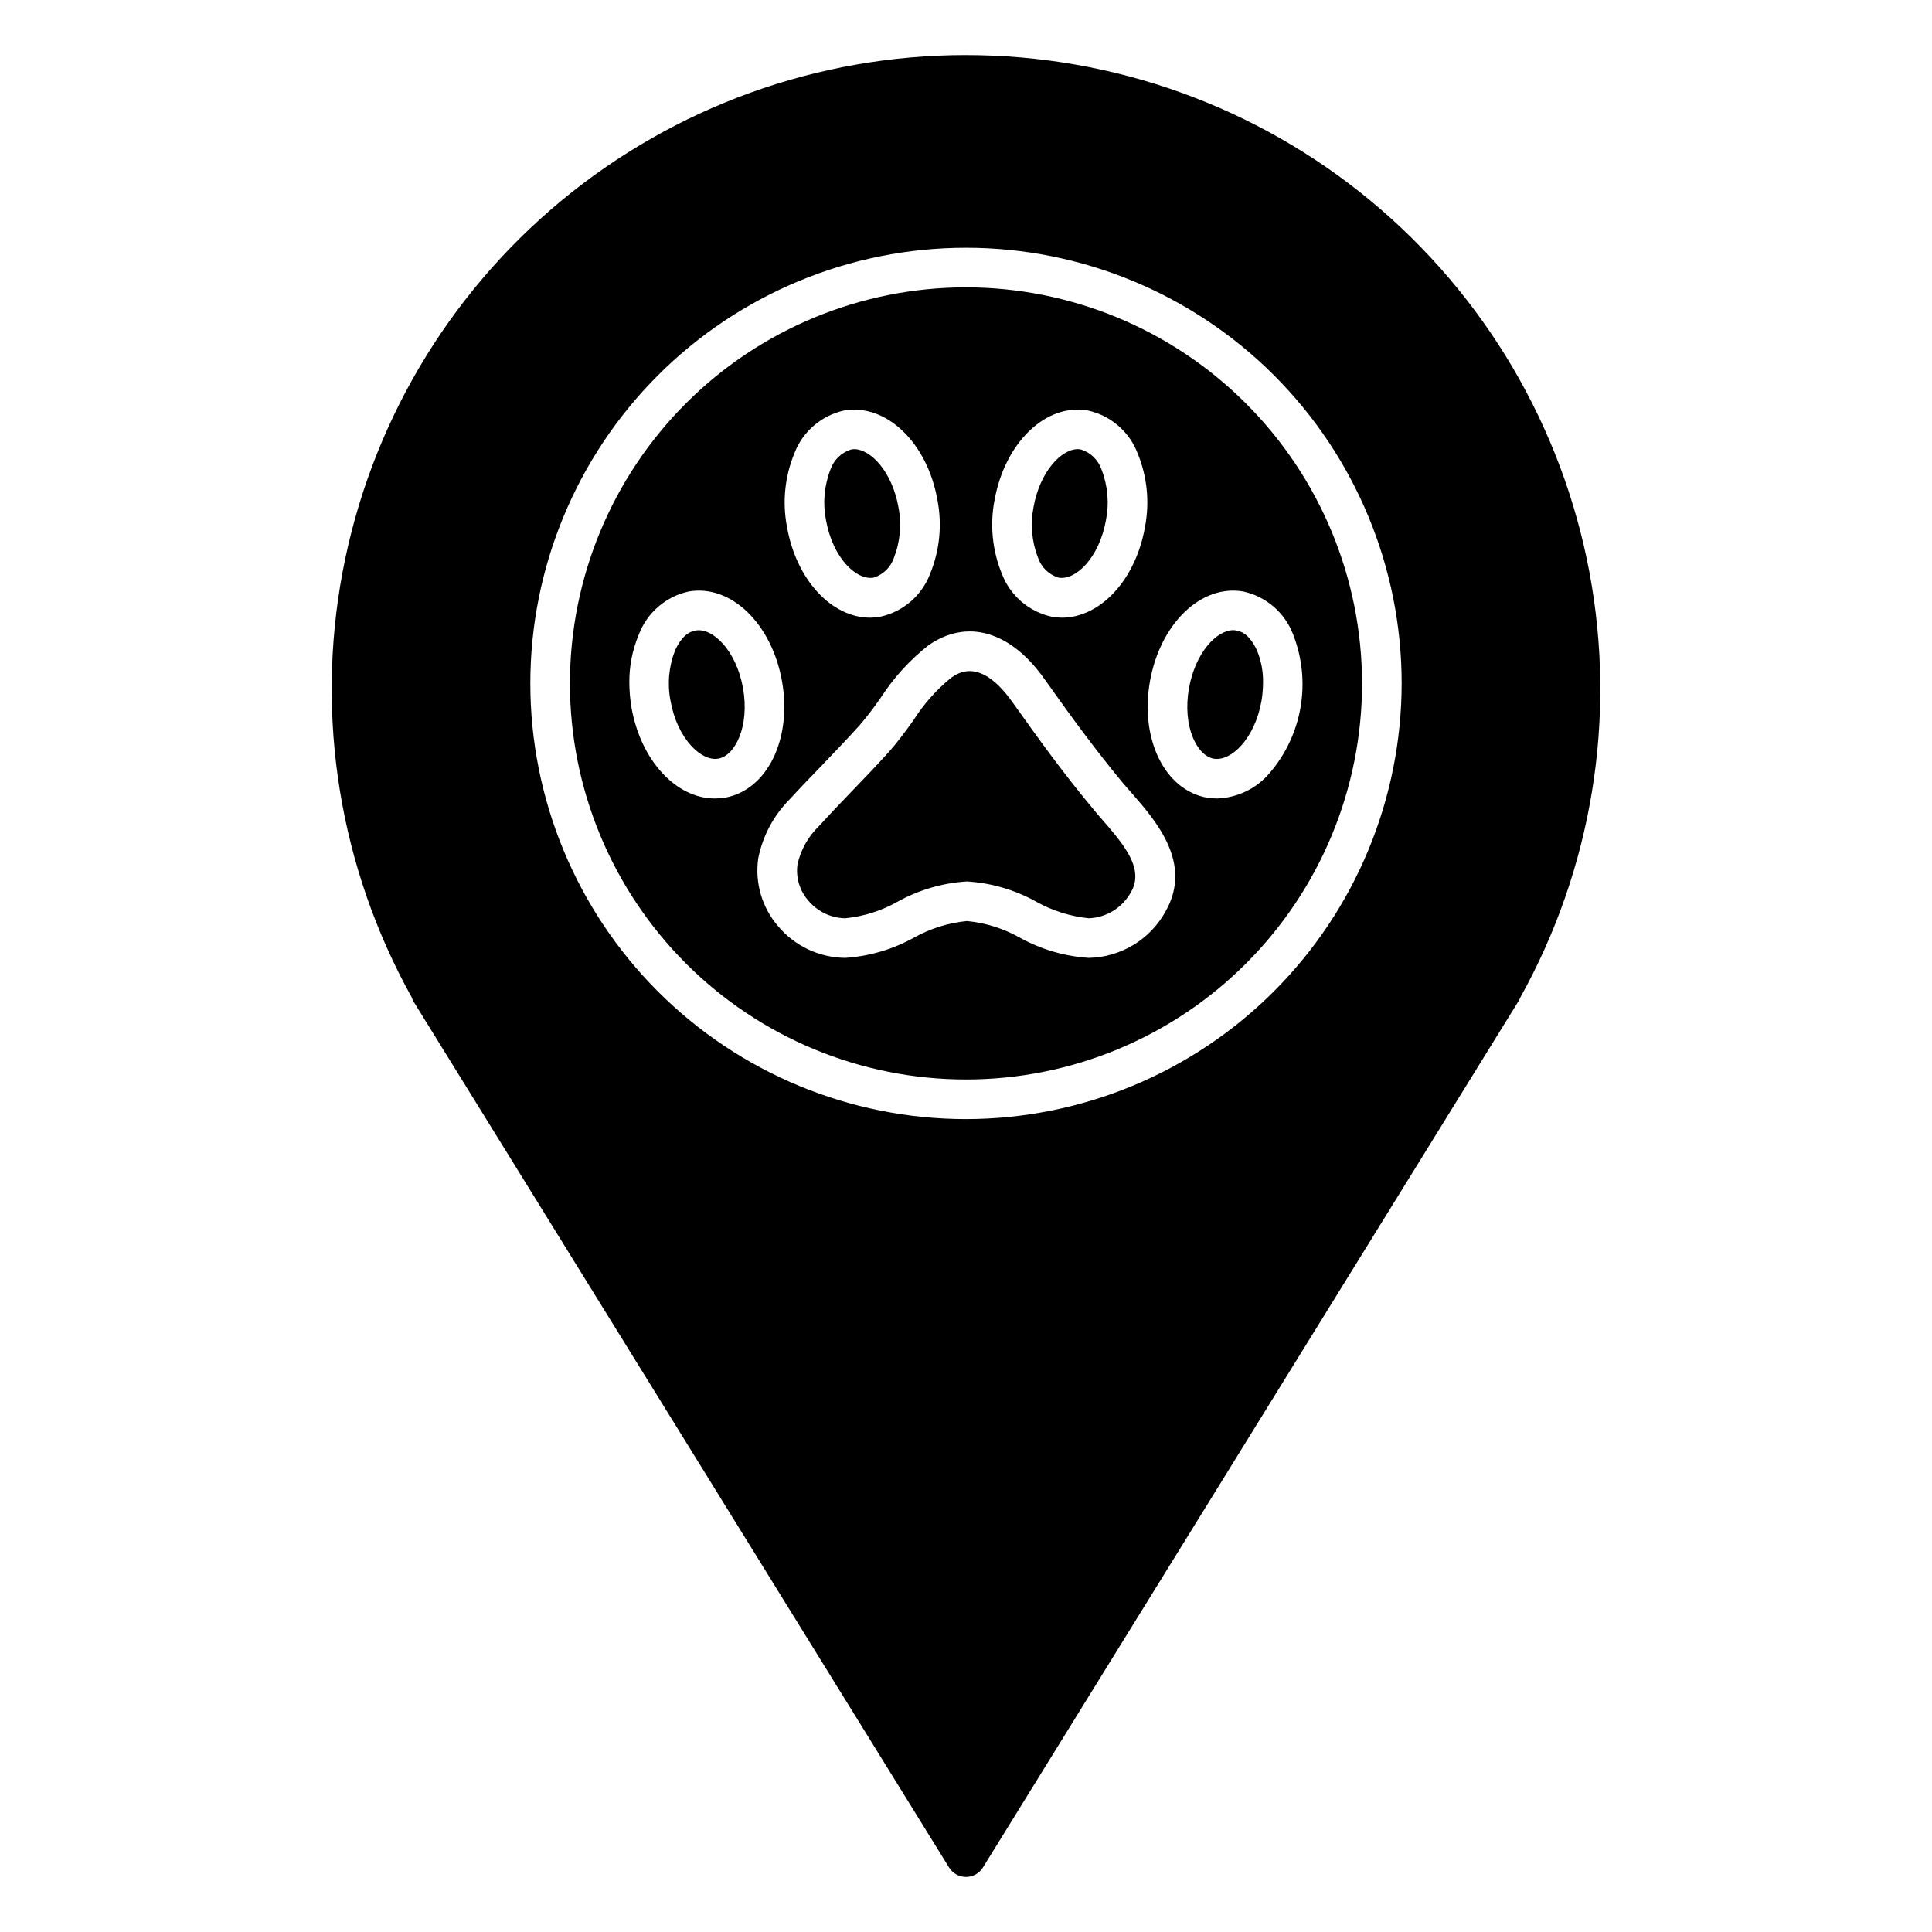
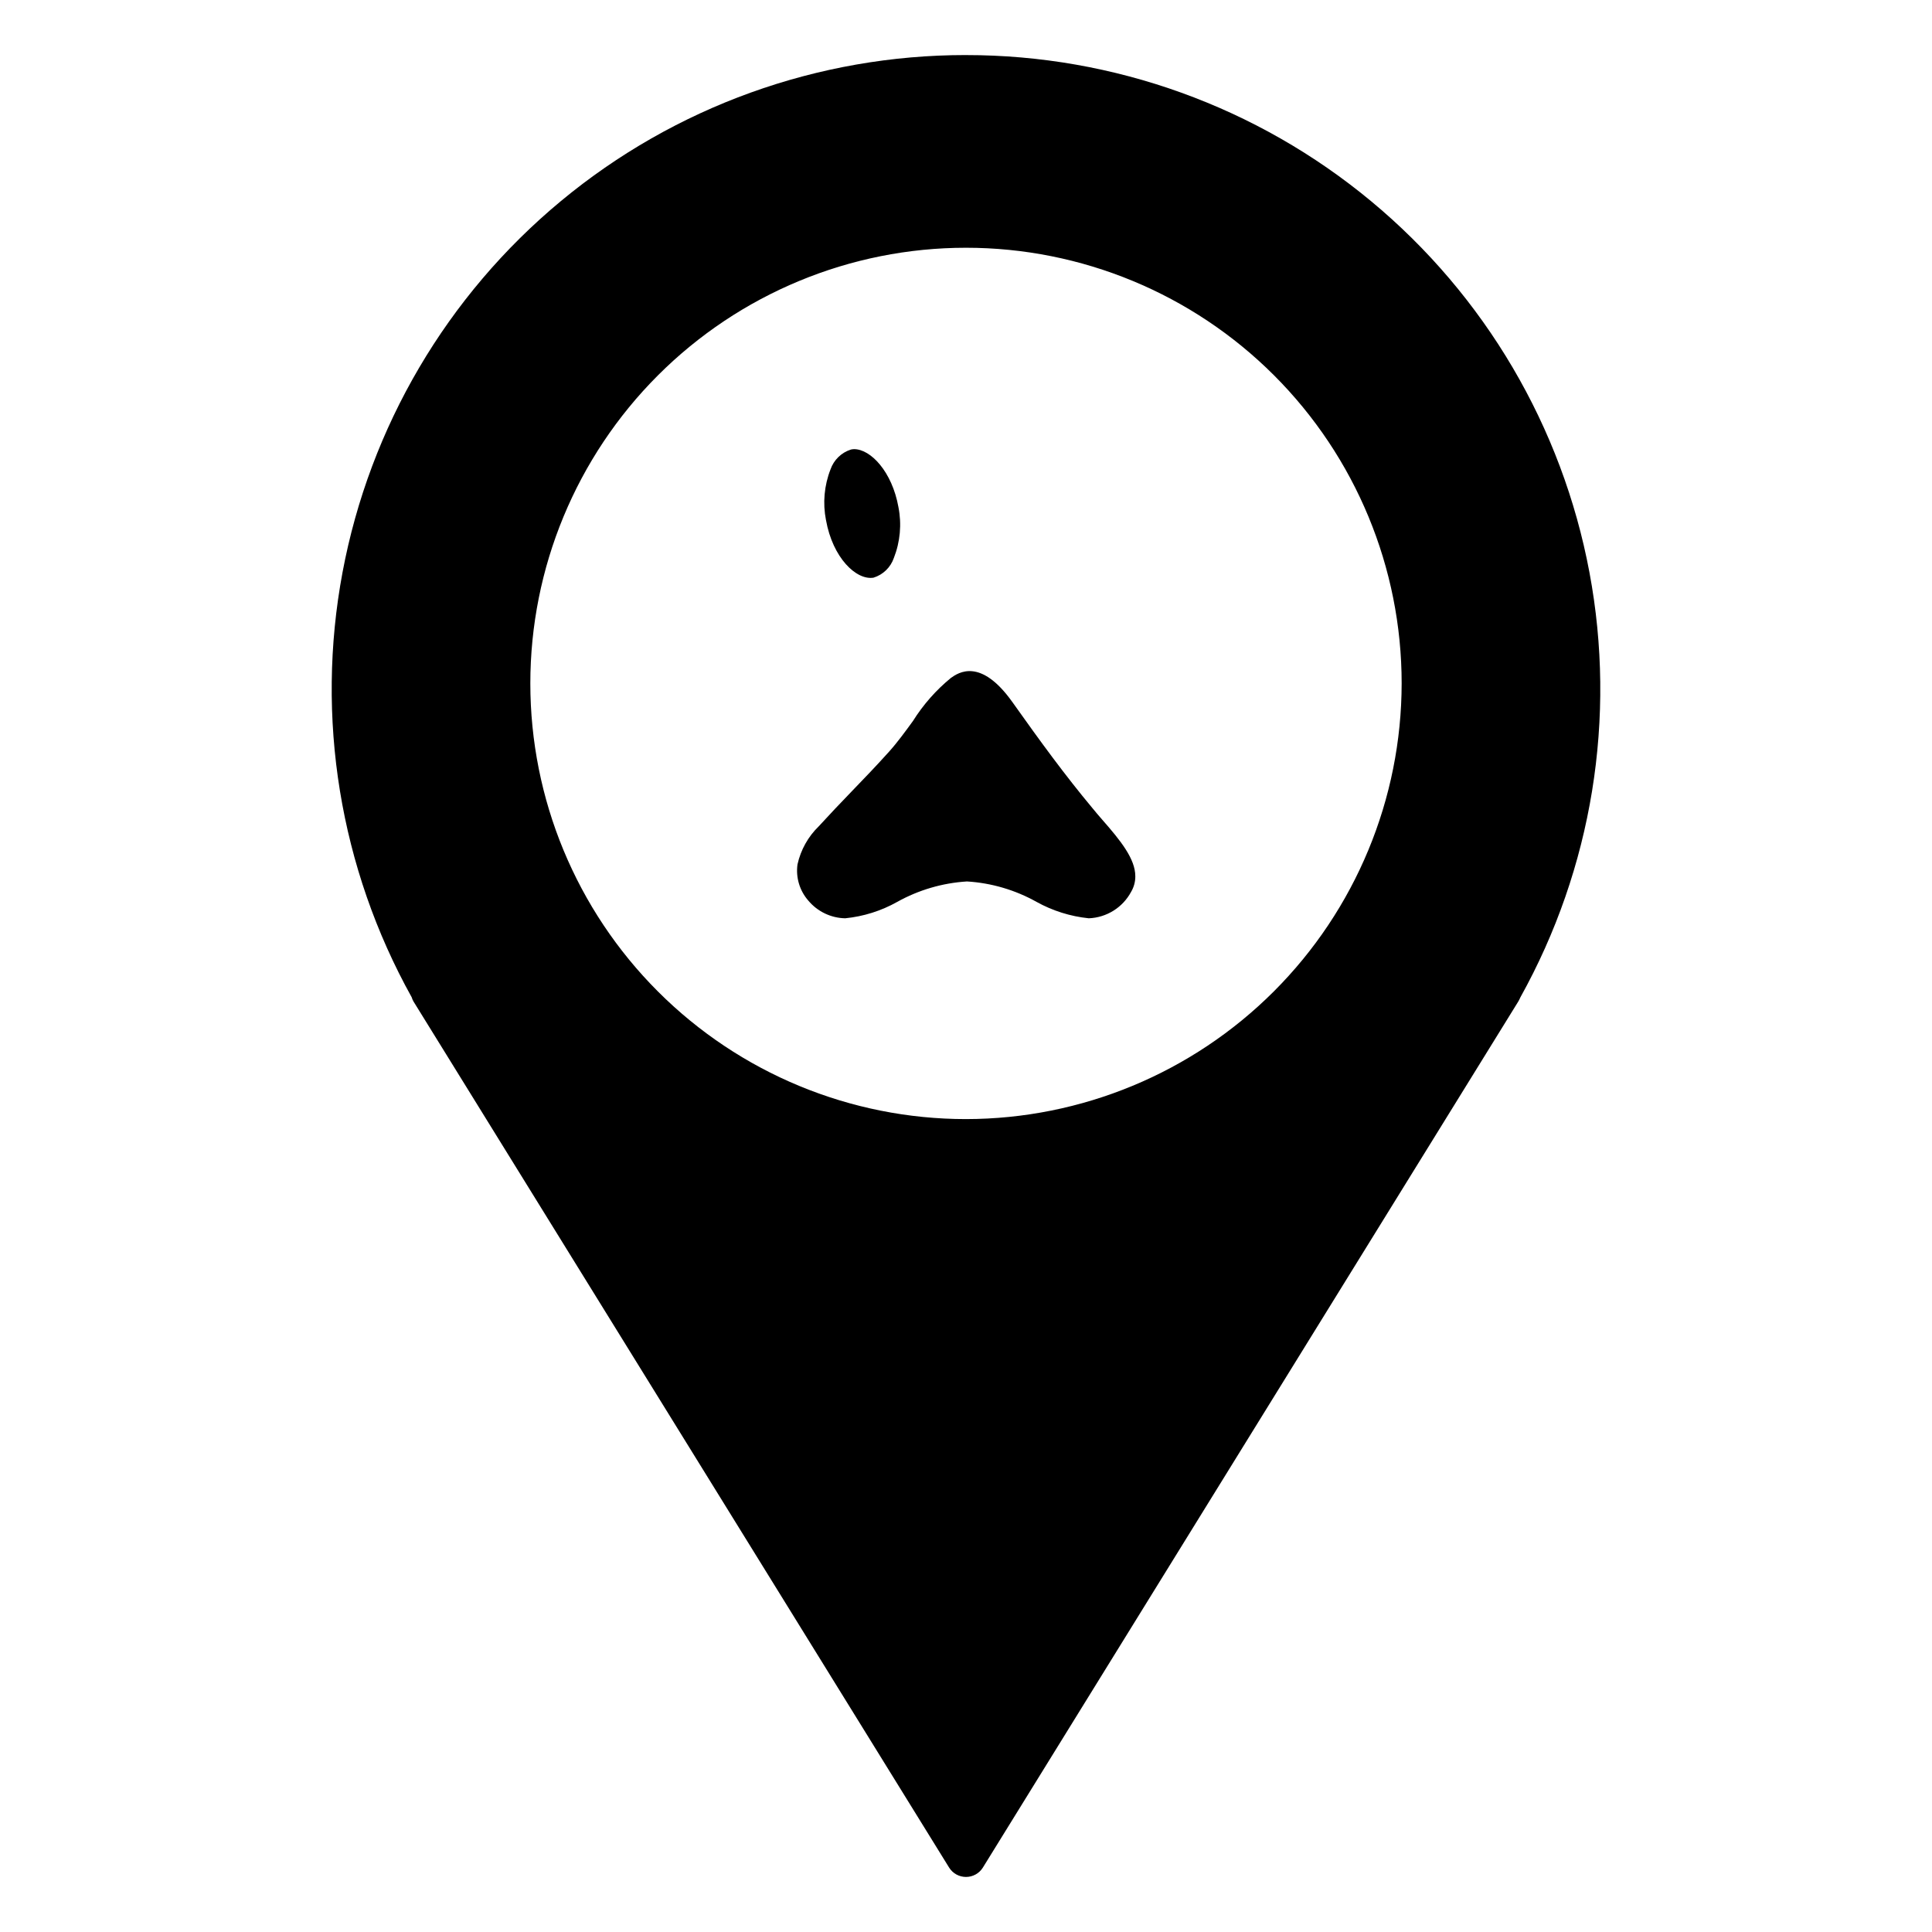
<svg xmlns="http://www.w3.org/2000/svg" fill="#000000" width="800px" height="800px" version="1.1" viewBox="144 144 512 512">
  <g>
    <path d="m400 158.59c-39.207-0.02-77.184 13.668-107.36 38.699-30.172 25.031-50.641 59.828-57.863 98.363-7.219 38.535-0.734 78.379 18.328 112.64 0.113 0.387 0.273 0.758 0.473 1.102l141.96 229.55c0.961 1.535 2.648 2.465 4.461 2.465s3.496-0.93 4.461-2.465l141.91-229.55c0.195-0.336 0.371-0.688 0.523-1.047 19.062-34.262 25.547-74.113 18.328-112.65-7.219-38.535-27.688-73.336-57.859-98.375-30.172-25.039-68.152-38.738-107.36-38.727zm0 281.98c-30.621 0-59.988-12.164-81.641-33.816s-33.816-51.02-33.816-81.641 12.164-59.988 33.816-81.641 51.02-33.816 81.641-33.816 59.984 12.164 81.637 33.816c21.652 21.652 33.816 51.02 33.816 81.641-0.035 30.609-12.211 59.957-33.855 81.602-21.645 21.645-50.988 33.82-81.598 33.855z" />
-     <path d="m400 220.15c-27.84 0-54.535 11.059-74.219 30.742s-30.742 46.383-30.742 74.219 11.059 54.535 30.742 74.219 46.379 30.742 74.219 30.742c27.836 0 54.531-11.059 74.215-30.742 19.688-19.684 30.742-46.383 30.742-74.219-0.027-27.828-11.094-54.508-30.77-74.188-19.68-19.68-46.359-30.746-74.188-30.773zm7.559 56.418c2.731-15.273 13.594-25.77 24.77-23.773 6.027 1.332 10.98 5.613 13.172 11.387 2.519 6.148 3.191 12.895 1.941 19.418-2.465 14.117-11.859 24.09-22.043 24.09-0.914-0.012-1.828-0.098-2.727-0.266-6.031-1.328-10.984-5.613-13.176-11.387-2.519-6.164-3.195-12.93-1.941-19.469zm-53.059-12.387c2.188-5.773 7.141-10.055 13.172-11.387 11.18-1.941 22.094 8.5 24.77 23.773 1.254 6.539 0.582 13.305-1.941 19.469-2.191 5.773-7.141 10.059-13.172 11.387-0.902 0.168-1.816 0.254-2.731 0.266-10.18 0-19.574-9.973-22.043-24.09-1.25-6.523-0.574-13.27 1.945-19.418zm-18.371 91.211c-0.902 0.148-1.812 0.219-2.727 0.211-10.129 0-19.523-9.918-22.043-24.035v-0.004c-0.371-2.184-0.566-4.394-0.578-6.609-0.047-4.398 0.812-8.758 2.519-12.805 2.191-5.777 7.141-10.059 13.172-11.391 11.18-1.996 22.043 8.449 24.77 23.773 2.731 15.324-3.934 28.863-15.113 30.859zm116.77 30.125c-2.008 3.664-4.949 6.734-8.523 8.898-3.578 2.164-7.66 3.352-11.84 3.434-6.406-0.414-12.645-2.242-18.262-5.356-4.312-2.43-9.086-3.93-14.012-4.406-4.945 0.477-9.734 1.977-14.066 4.406-5.602 3.106-11.82 4.934-18.211 5.356-6.844-0.066-13.324-3.113-17.738-8.344-4.309-4.961-6.246-11.551-5.301-18.055 1.172-5.898 4.059-11.32 8.293-15.586 2.887-3.148 5.879-6.246 8.871-9.34 3.254-3.41 6.559-6.824 9.707-10.34 1.98-2.316 3.836-4.734 5.562-7.242 3.418-5.305 7.691-10.004 12.648-13.91 10.234-7.137 21.777-3.832 30.805 8.973 7.398 10.445 13.75 19.051 20.625 27.344 0.789 0.945 1.625 1.891 2.465 2.832 6.457 7.402 16.219 18.582 8.977 31.336zm27.551-36.633c-3.465 4.09-8.496 6.527-13.852 6.719-0.914 0.008-1.828-0.062-2.731-0.211-11.18-1.996-17.844-15.535-15.113-30.859 2.731-15.324 13.594-25.77 24.77-23.773 6.031 1.332 10.984 5.613 13.172 11.391 2.391 6.113 3.074 12.762 1.973 19.234-1.098 6.469-3.941 12.52-8.219 17.5z" />
-     <path d="m334.35 345.05c-4.512 0.789-10.863-5.301-12.648-15.273v0.004c-0.887-4.504-0.469-9.164 1.207-13.438 0.789-1.73 2.465-4.777 5.406-5.246 4.512-0.84 10.812 5.246 12.594 15.273 1.785 10.02-2.047 17.895-6.559 18.68z" />
-     <path d="m478.72 324.9c-0.008 1.637-0.148 3.269-0.418 4.883-1.785 9.973-8.031 16.059-12.648 15.273-4.512-0.789-8.344-8.66-6.559-18.684 1.68-9.445 7.348-15.375 11.754-15.375v-0.004c0.281 0.004 0.562 0.039 0.84 0.105 2.938 0.473 4.617 3.516 5.406 5.246 1.129 2.707 1.684 5.621 1.625 8.555z" />
-     <path d="m437.1 281.81c-1.785 10.023-8.031 16.059-12.594 15.273-2.539-0.785-4.551-2.734-5.406-5.25-1.672-4.269-2.09-8.934-1.207-13.434 1.68-9.395 7.348-15.375 11.754-15.375v-0.004c0.285 0.008 0.566 0.043 0.84 0.105 2.531 0.801 4.531 2.746 5.406 5.25 1.672 4.273 2.09 8.934 1.207 13.434z" />
    <path d="m380.89 291.84c-0.855 2.516-2.867 4.465-5.402 5.25-4.566 0.734-10.812-5.246-12.594-15.273h-0.004c-0.883-4.5-0.465-9.16 1.207-13.434 0.875-2.504 2.879-4.449 5.406-5.25 0.273-0.062 0.555-0.098 0.84-0.105 4.41 0 10.078 5.984 11.754 15.375v0.004c0.887 4.5 0.465 9.164-1.207 13.434z" />
    <path d="m444.87 376.23c0.008 1.438-0.371 2.852-1.102 4.094-2.227 4.172-6.504 6.848-11.23 7.031-4.863-0.5-9.578-1.98-13.855-4.356-5.656-3.16-11.949-5.008-18.418-5.406-6.484 0.398-12.797 2.246-18.473 5.406-4.25 2.391-8.949 3.871-13.805 4.356-3.773-0.074-7.336-1.777-9.762-4.672-2.312-2.629-3.363-6.137-2.883-9.602 0.855-3.859 2.824-7.383 5.664-10.129 2.832-3.098 5.719-6.141 8.66-9.184 3.359-3.465 6.719-6.981 9.973-10.602 2.258-2.519 4.305-5.352 6.297-8.082 2.719-4.336 6.121-8.199 10.078-11.441 1.941-1.363 7.82-5.457 16.27 6.402 7.559 10.652 14.012 19.469 21.148 28.023 0.789 0.996 1.68 1.996 2.57 3.043 5.09 5.773 8.867 10.551 8.867 15.117z" />
  </g>
</svg>